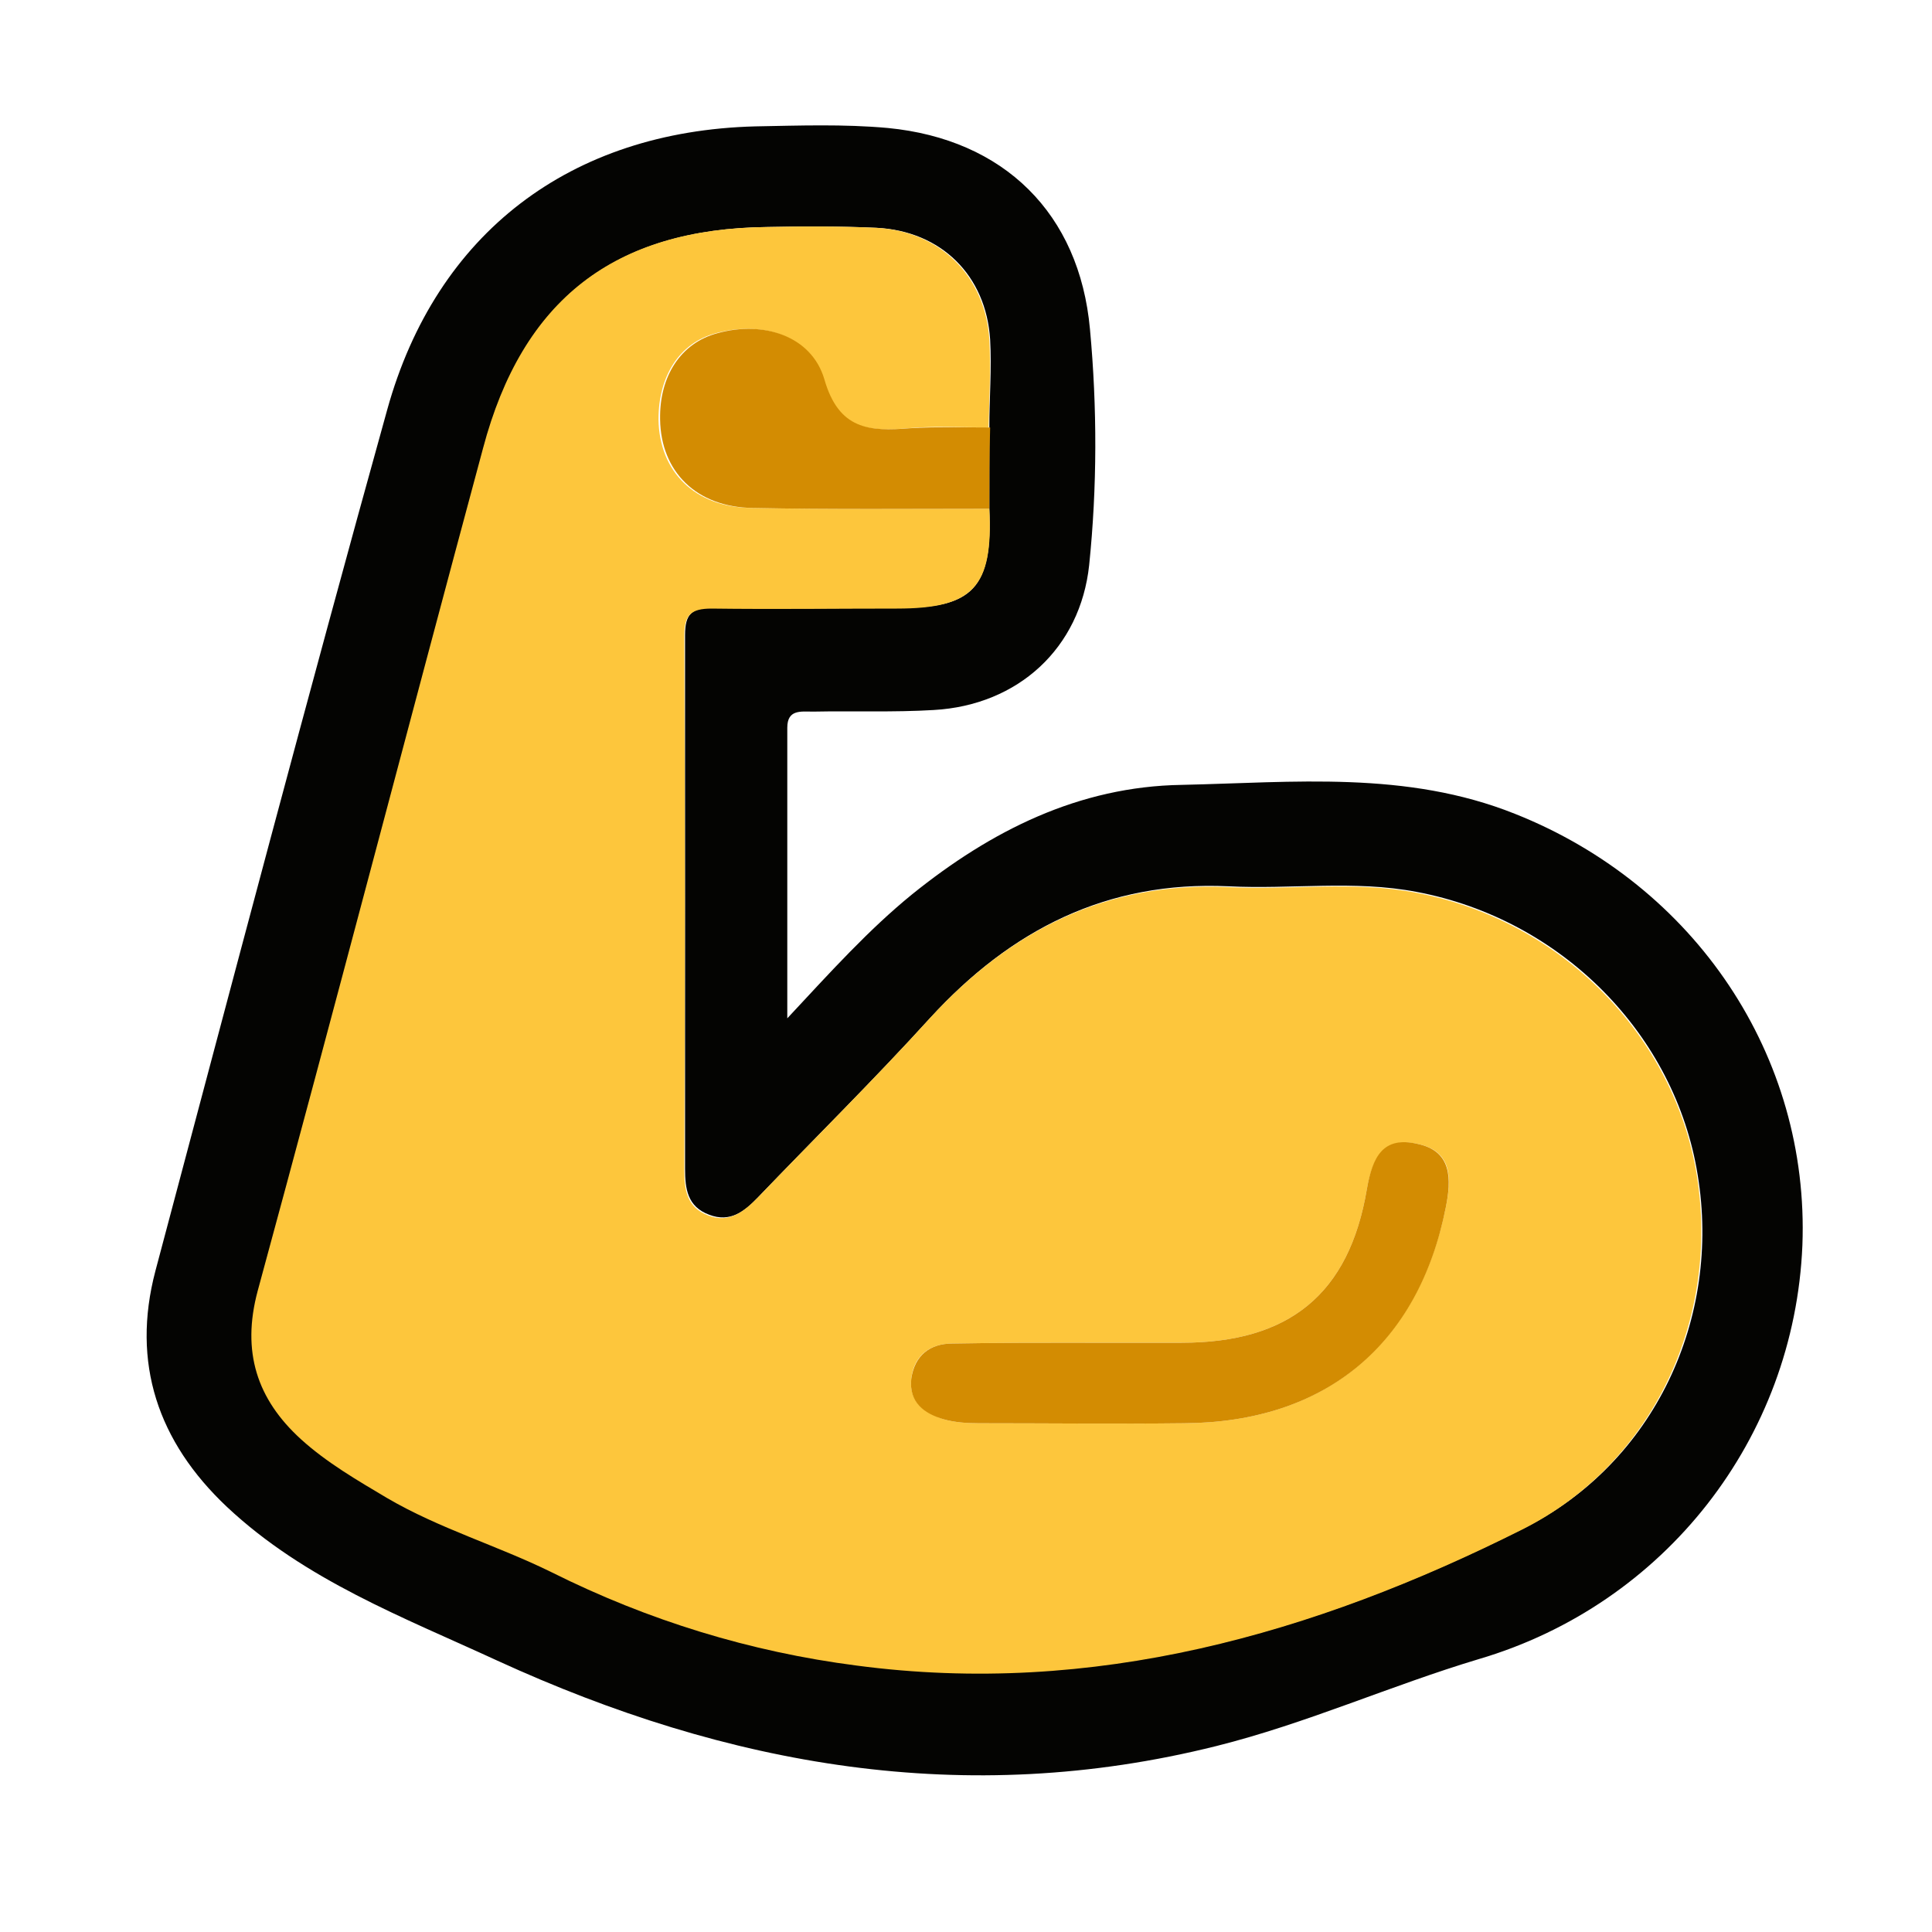
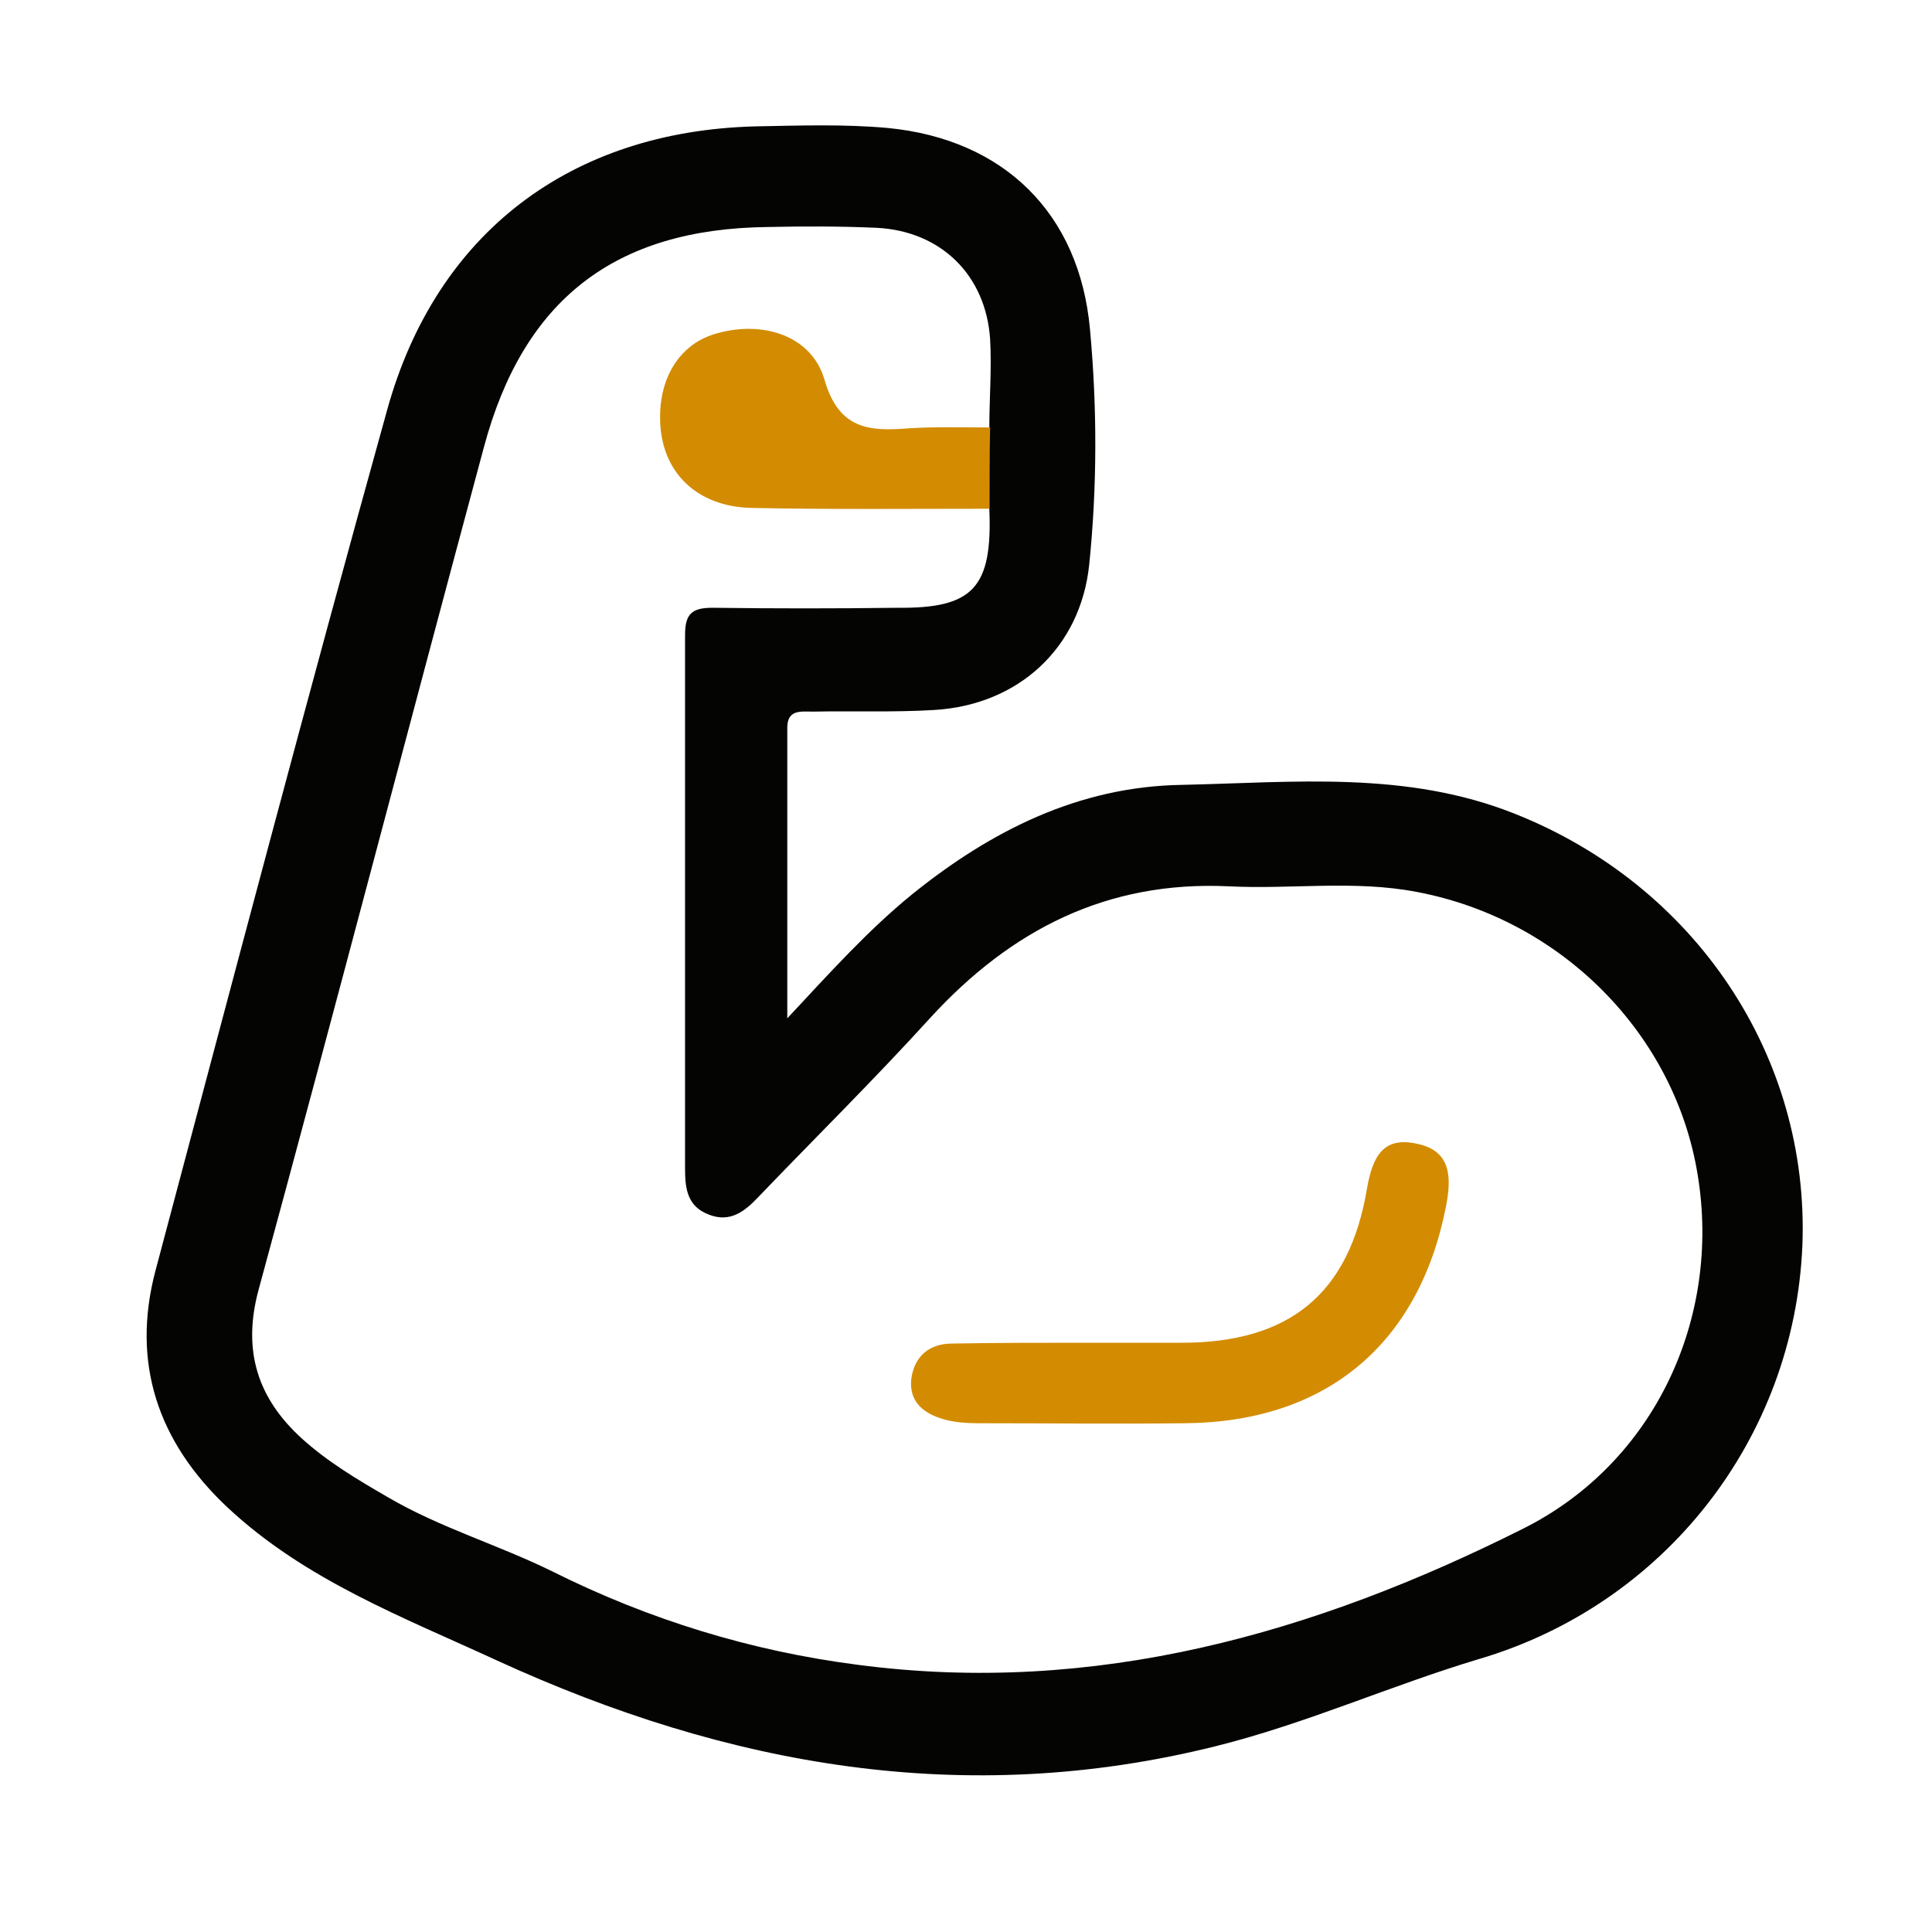
<svg xmlns="http://www.w3.org/2000/svg" id="Layer_1" x="0px" y="0px" viewBox="0 0 240 240" style="enable-background:new 0 0 240 240;" xml:space="preserve">
  <style type="text/css"> .st0{fill:#040402;} .st1{fill:#FDC63C;} .st2{fill:#D38C02;} </style>
  <path class="st0" d="M97.8,126.5c5.5-5.9,10.1-11,15.5-15.4c9.8-7.9,20.7-13.4,33.5-13.6c13.9-0.3,27.9-1.8,41.4,3.6 c22.4,8.9,36.6,30.1,35.7,53.6c-1,24-17.1,44.6-40.2,51.4c-11,3.3-21.4,8-32.6,10.8c-31.2,7.8-60.7,2.5-89.3-10.6 c-11.7-5.4-23.9-10-33.6-19.1c-8.6-8.1-11.9-17.9-8.9-29.3c9.5-35.7,18.9-71.4,28.8-107c6.1-22,22.8-34.6,45.7-35.2 c5.5-0.1,11-0.3,16.5,0.2c14.4,1.4,23.8,10.6,25.1,25c0.9,9.7,0.9,19.6-0.1,29.3c-1.1,10.3-8.8,17.4-19.3,18c-5,0.3-10,0.1-15,0.2 c-1.5,0-3.2-0.3-3.2,2C97.8,102,97.8,113.7,97.8,126.5z M122.9,63.2c0-3.4,0-6.7,0-10.1c0-3.6,0.3-7.3,0.1-10.9 c-0.5-8-6.1-13.5-14.1-13.9c-4.5-0.2-9-0.2-13.5-0.1c-19,0.2-30.4,9-35.3,27.4c-9.4,34.9-18.5,69.8-28,104.7 c-2,7.5-0.1,13.4,5.4,18.4c3.2,2.9,6.9,5.1,10.7,7.3c6.5,3.8,13.7,5.9,20.4,9.2c12,6,24.7,9.9,37.9,11.6 c29.5,3.9,56.8-3.9,82.7-16.9c16.4-8.2,24.6-26.2,21.7-43.9c-2.8-17.5-16.9-31.8-34.9-35.2c-7.8-1.5-15.6-0.3-23.4-0.7 c-15.1-0.7-27,5.4-37,16.3c-6.9,7.6-14.3,14.9-21.4,22.3c-1.7,1.8-3.5,3.2-6.1,2.2c-2.7-1-3-3.2-3-5.7c0-22.1,0-44.2,0-66.3 c0-2.6,0.8-3.4,3.4-3.4c7.7,0.1,15.3,0.1,23,0C120.9,75.6,123.3,73,122.9,63.2z" />
-   <path class="st1" d="M122.9,63.2c0.5,9.7-2,12.4-11.5,12.4c-7.7,0-15.3,0.1-23,0c-2.6,0-3.4,0.8-3.4,3.4c0.1,22.1,0.1,44.2,0,66.3 c0,2.5,0.3,4.7,3,5.7c2.6,1,4.4-0.5,6.1-2.2c7.1-7.4,14.5-14.7,21.4-22.3c10-10.9,21.9-17,37-16.3c7.8,0.4,15.7-0.8,23.4,0.7 c18,3.4,32.1,17.7,34.9,35.2c2.8,17.7-5.4,35.7-21.7,43.9c-25.9,13-53.3,20.8-82.7,16.9c-13.2-1.7-25.9-5.6-37.9-11.6 c-6.7-3.3-13.9-5.4-20.4-9.2c-3.7-2.2-7.5-4.4-10.7-7.3c-5.5-5-7.4-10.9-5.4-18.4c9.5-34.9,18.6-69.8,28-104.7 c4.9-18.5,16.3-27.3,35.3-27.5c4.5-0.1,9-0.1,13.5,0.1c8,0.4,13.6,6,14.1,13.9c0.2,3.6,0,7.3-0.1,10.9c-3.3,0-6.7-0.2-10,0.1 c-5,0.4-8.8,0.2-10.6-6.1c-1.5-5.4-7.5-7.3-13.3-5.7c-4.5,1.2-7.1,5.3-7.1,10.7c0.1,6.5,4.5,10.9,11.5,11 C103.3,63.3,113.1,63.2,122.9,63.2z M134.8,166.8L134.8,166.8c-5.5,0-11,0-16.5,0.1c-2.9,0-4.8,1.6-5.1,4.4c-0.3,2.8,1.6,4.2,4,5 c1.4,0.4,2.9,0.5,4.4,0.5c8.5,0,17,0.1,25.5,0c17.5-0.1,29-9.7,32.5-26.8c0.7-3.5,0.9-7-3.5-7.9c-4.2-0.9-5.6,1.7-6.3,5.6 c-2.2,13.1-9.7,19.1-23,19.1C142.6,166.8,138.6,166.8,134.8,166.8z" />
  <path class="st2" d="M122.9,63.2c-9.8,0-19.6,0.1-29.4-0.1c-7-0.1-11.4-4.5-11.5-11c-0.1-5.4,2.6-9.5,7.1-10.7 c5.7-1.6,11.7,0.3,13.3,5.7c1.8,6.3,5.6,6.5,10.6,6.1c3.3-0.2,6.6-0.1,10-0.1C122.9,56.5,122.9,59.9,122.9,63.2z" />
  <path class="st2" d="M134.8,166.8c4,0,8,0,12,0c13.3,0,20.8-6,23-19.1c0.7-4,2-6.6,6.3-5.6c4.3,0.9,4.2,4.4,3.5,7.9 c-3.4,17.1-15,26.7-32.5,26.8c-8.5,0.1-17,0-25.5,0c-1.5,0-3-0.1-4.4-0.5c-2.4-0.7-4.3-2.1-4-5c0.4-2.9,2.3-4.4,5.1-4.4 C123.8,166.8,129.3,166.8,134.8,166.8L134.8,166.8z" />
</svg>